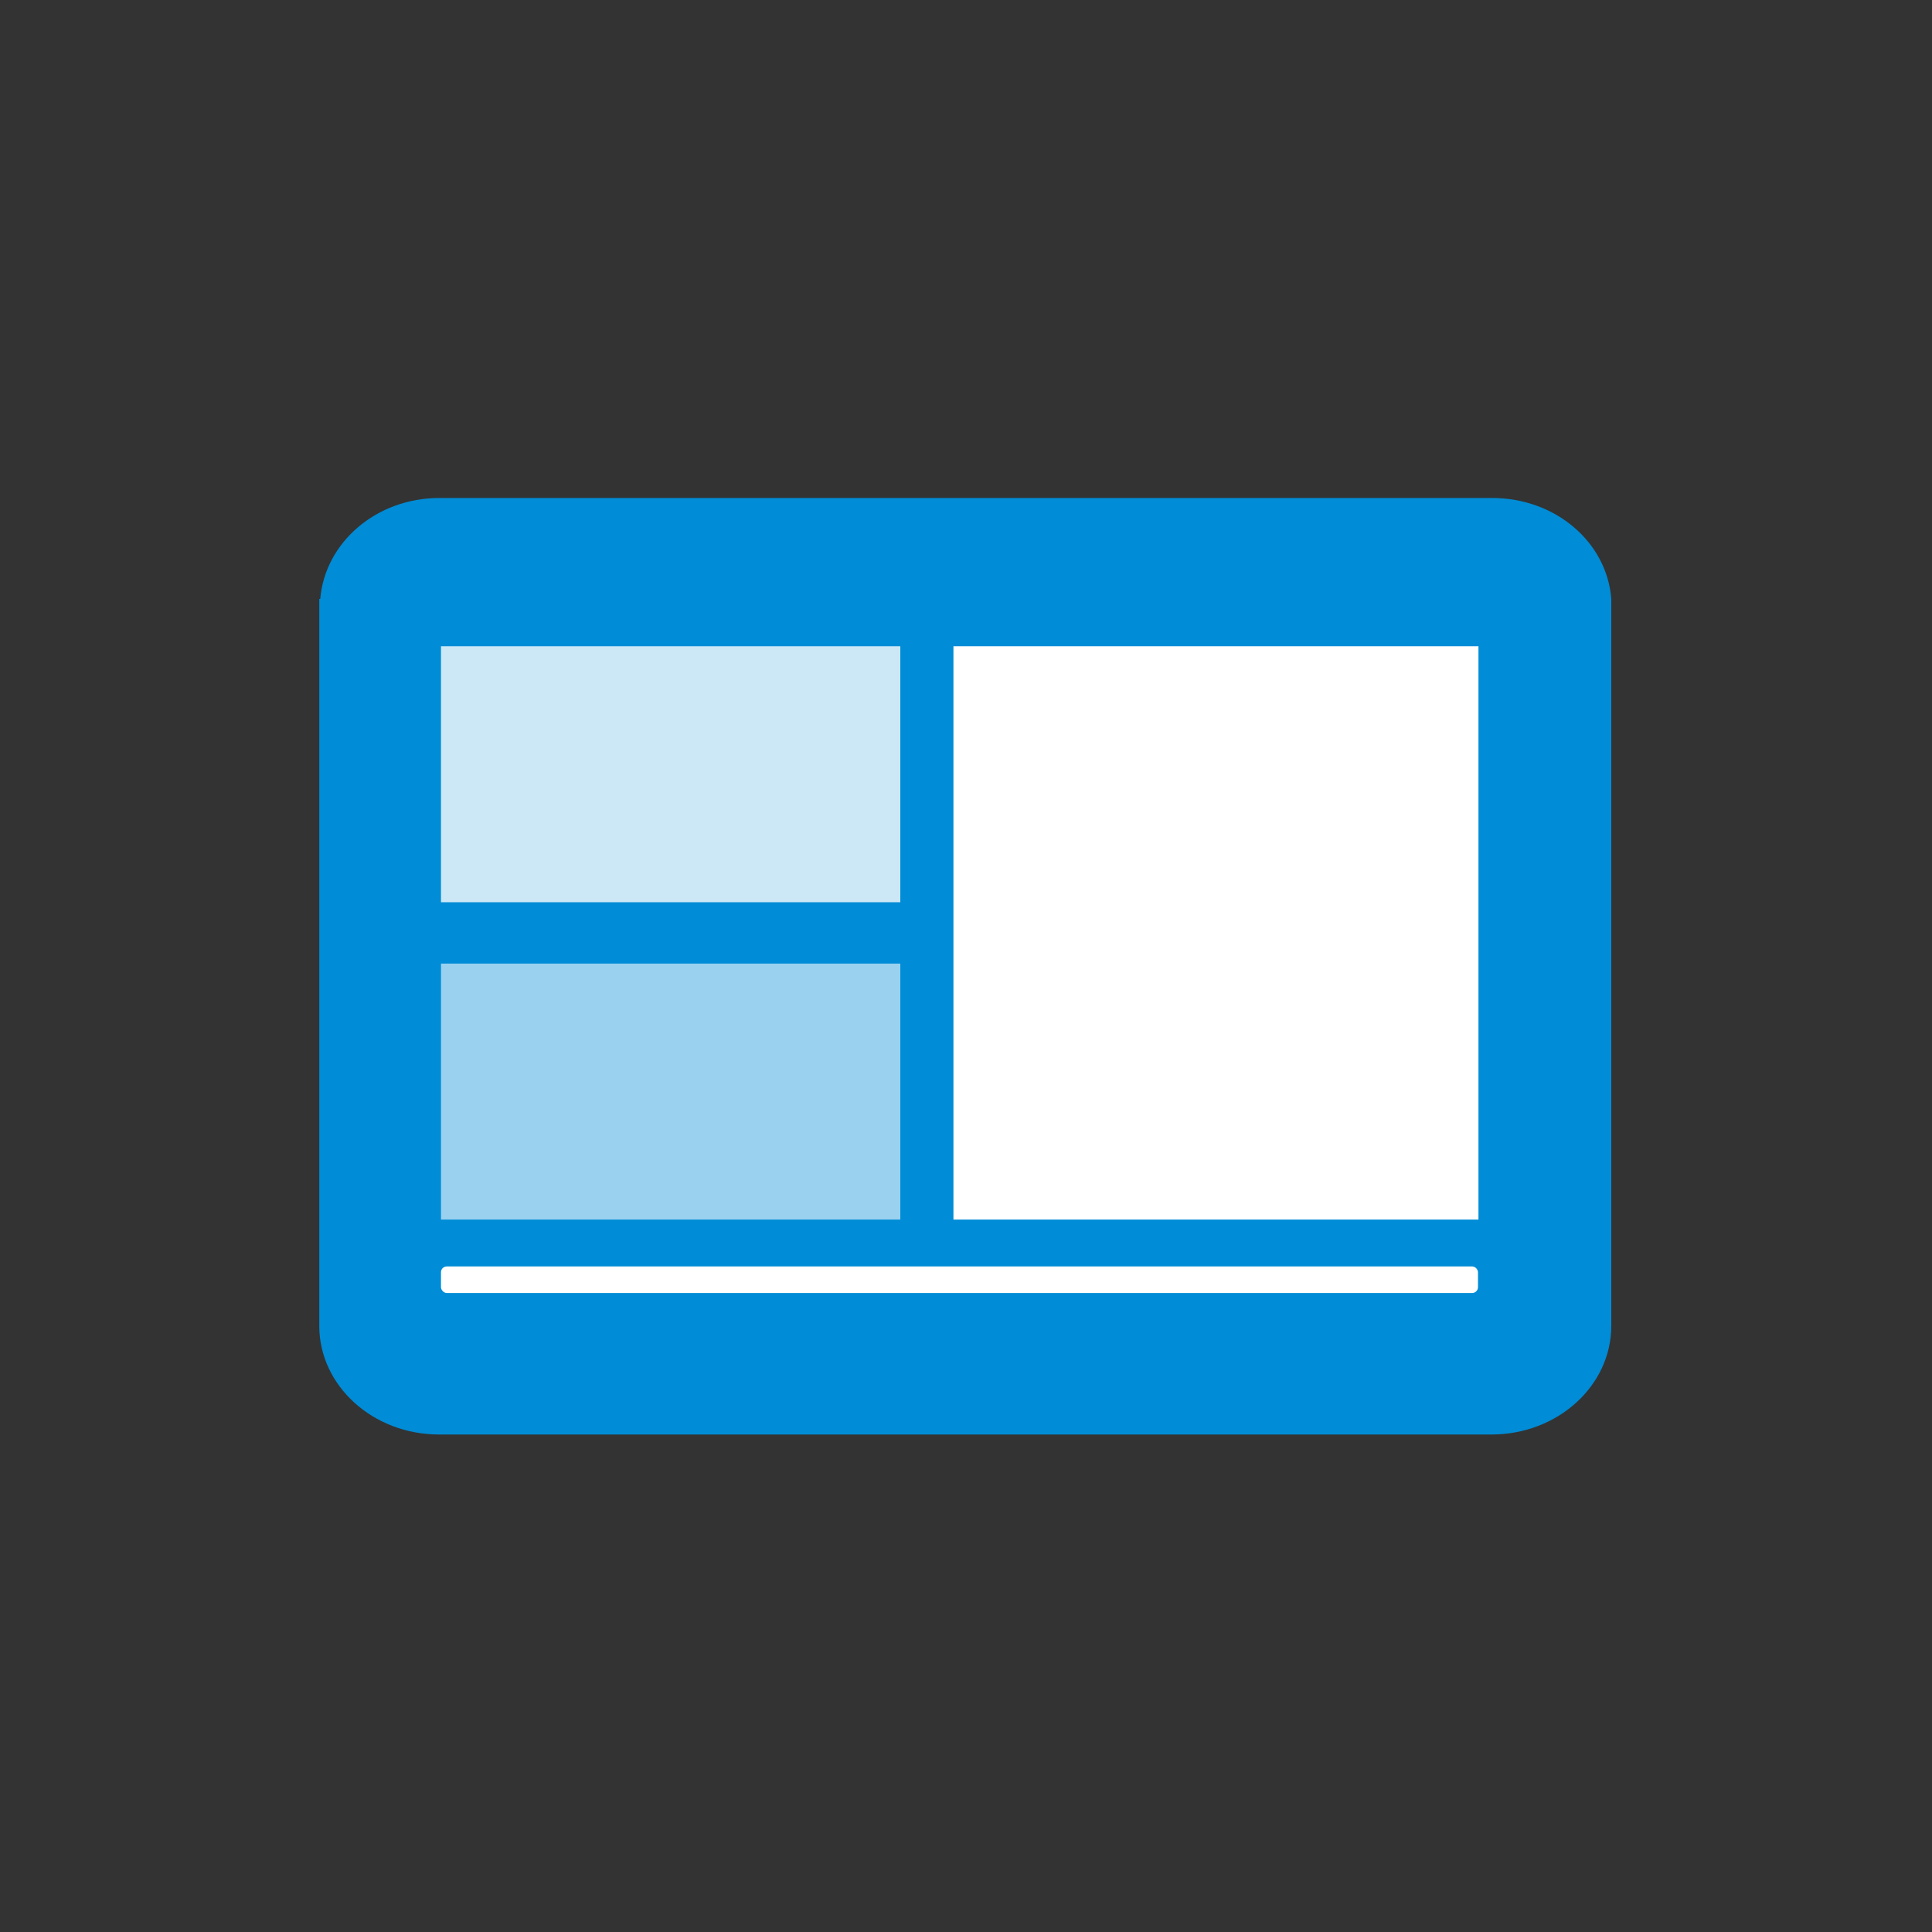
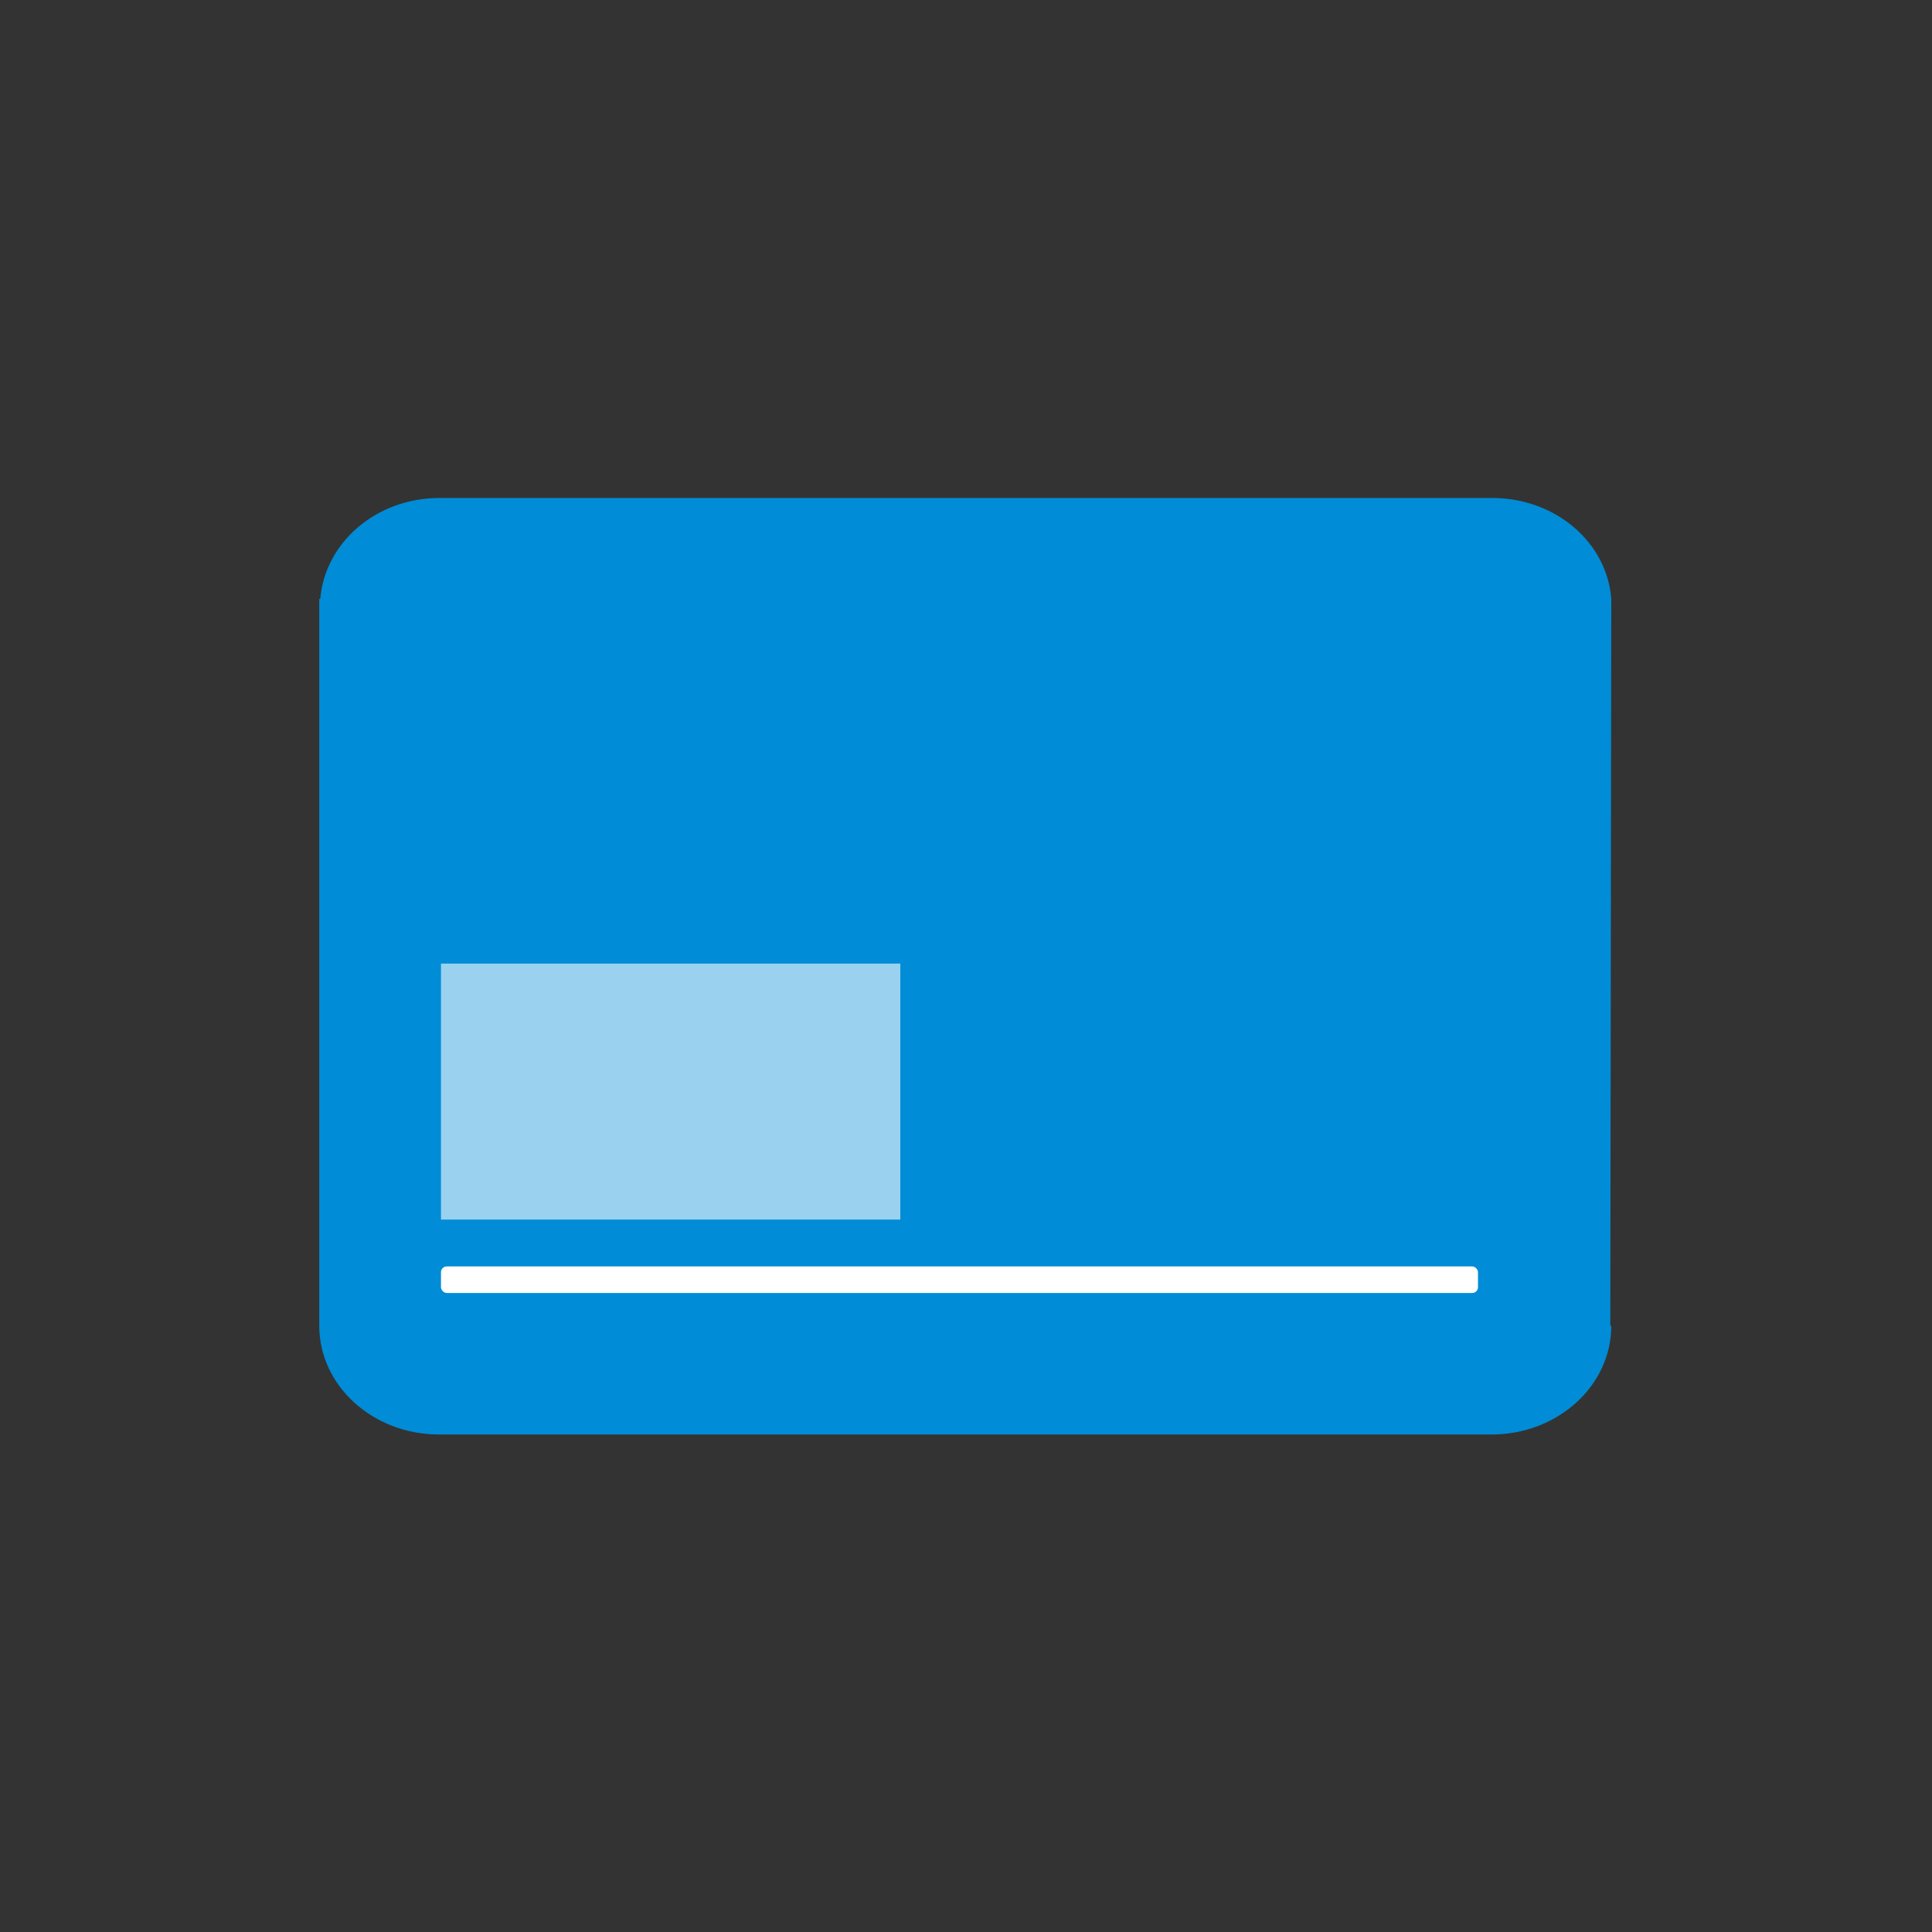
<svg xmlns="http://www.w3.org/2000/svg" id="_000" data-name="000" viewBox="0 0 40 40">
  <rect x="0" y="0" width="40" height="40" fill="#333333" stroke="none" />
  <defs>
    <style>
      .cls-1 {
        fill: #008cd6;
      }

      .cls-1, .cls-2, .cls-3, .cls-4, .cls-5 {
        stroke-width: 0px;
      }

      .cls-2 {
        opacity: .5;
      }

      .cls-2, .cls-3, .cls-4, .cls-5 {
        fill: #fff;
      }

      .cls-3 {
        opacity: .8;
      }

      .cls-5 {
        opacity: .6;
      }
    </style>
  </defs>
  <rect class="cls-2" x="15.55" y="23.75" width="2.25" height="1.32" rx=".11" ry=".11" />
-   <path class="cls-1" d="m33.36,12.4c-.09-1.17-1.15-2.09-2.47-2.09H9.1c-1.31,0-2.37.92-2.47,2.09h-.02v15.05c0,1.24,1.11,2.25,2.48,2.25h21.79c1.37,0,2.48-1.01,2.48-2.25v-15.05h-.02Z" />
-   <rect class="cls-3" x="9.13" y="13.38" width="9.51" height="5.3" />
+   <path class="cls-1" d="m33.36,12.4c-.09-1.17-1.15-2.09-2.47-2.09H9.1c-1.31,0-2.37.92-2.47,2.09h-.02v15.05c0,1.24,1.11,2.25,2.48,2.25h21.79c1.37,0,2.48-1.01,2.48-2.25h-.02Z" />
  <rect class="cls-5" x="9.13" y="19.95" width="9.51" height="5.3" />
  <rect class="cls-4" x="9.13" y="26.22" width="21.47" height=".55" rx=".12" ry=".12" />
-   <rect class="cls-4" x="19.74" y="13.38" width="10.87" height="11.87" />
</svg>